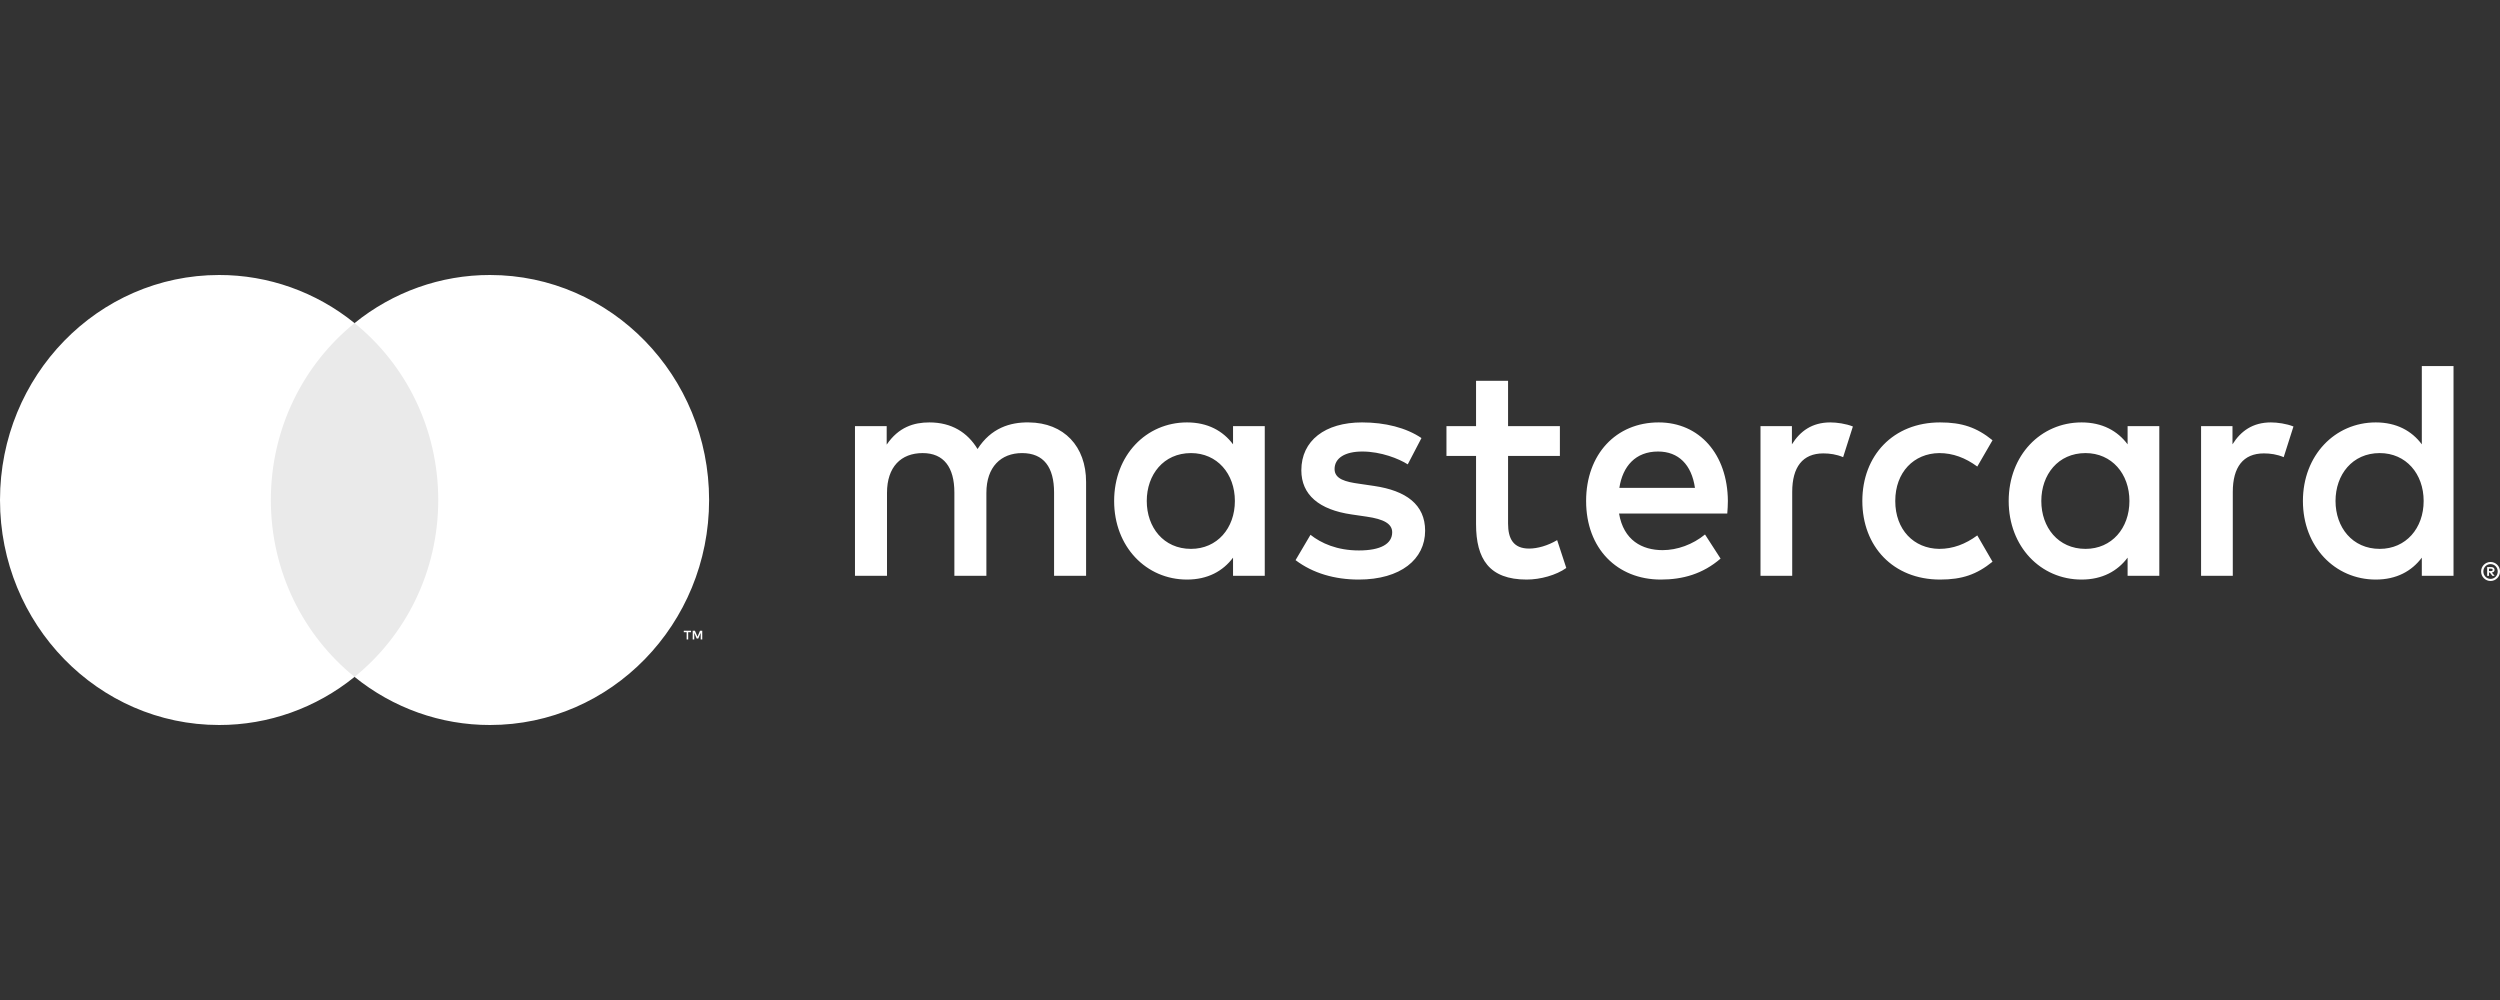
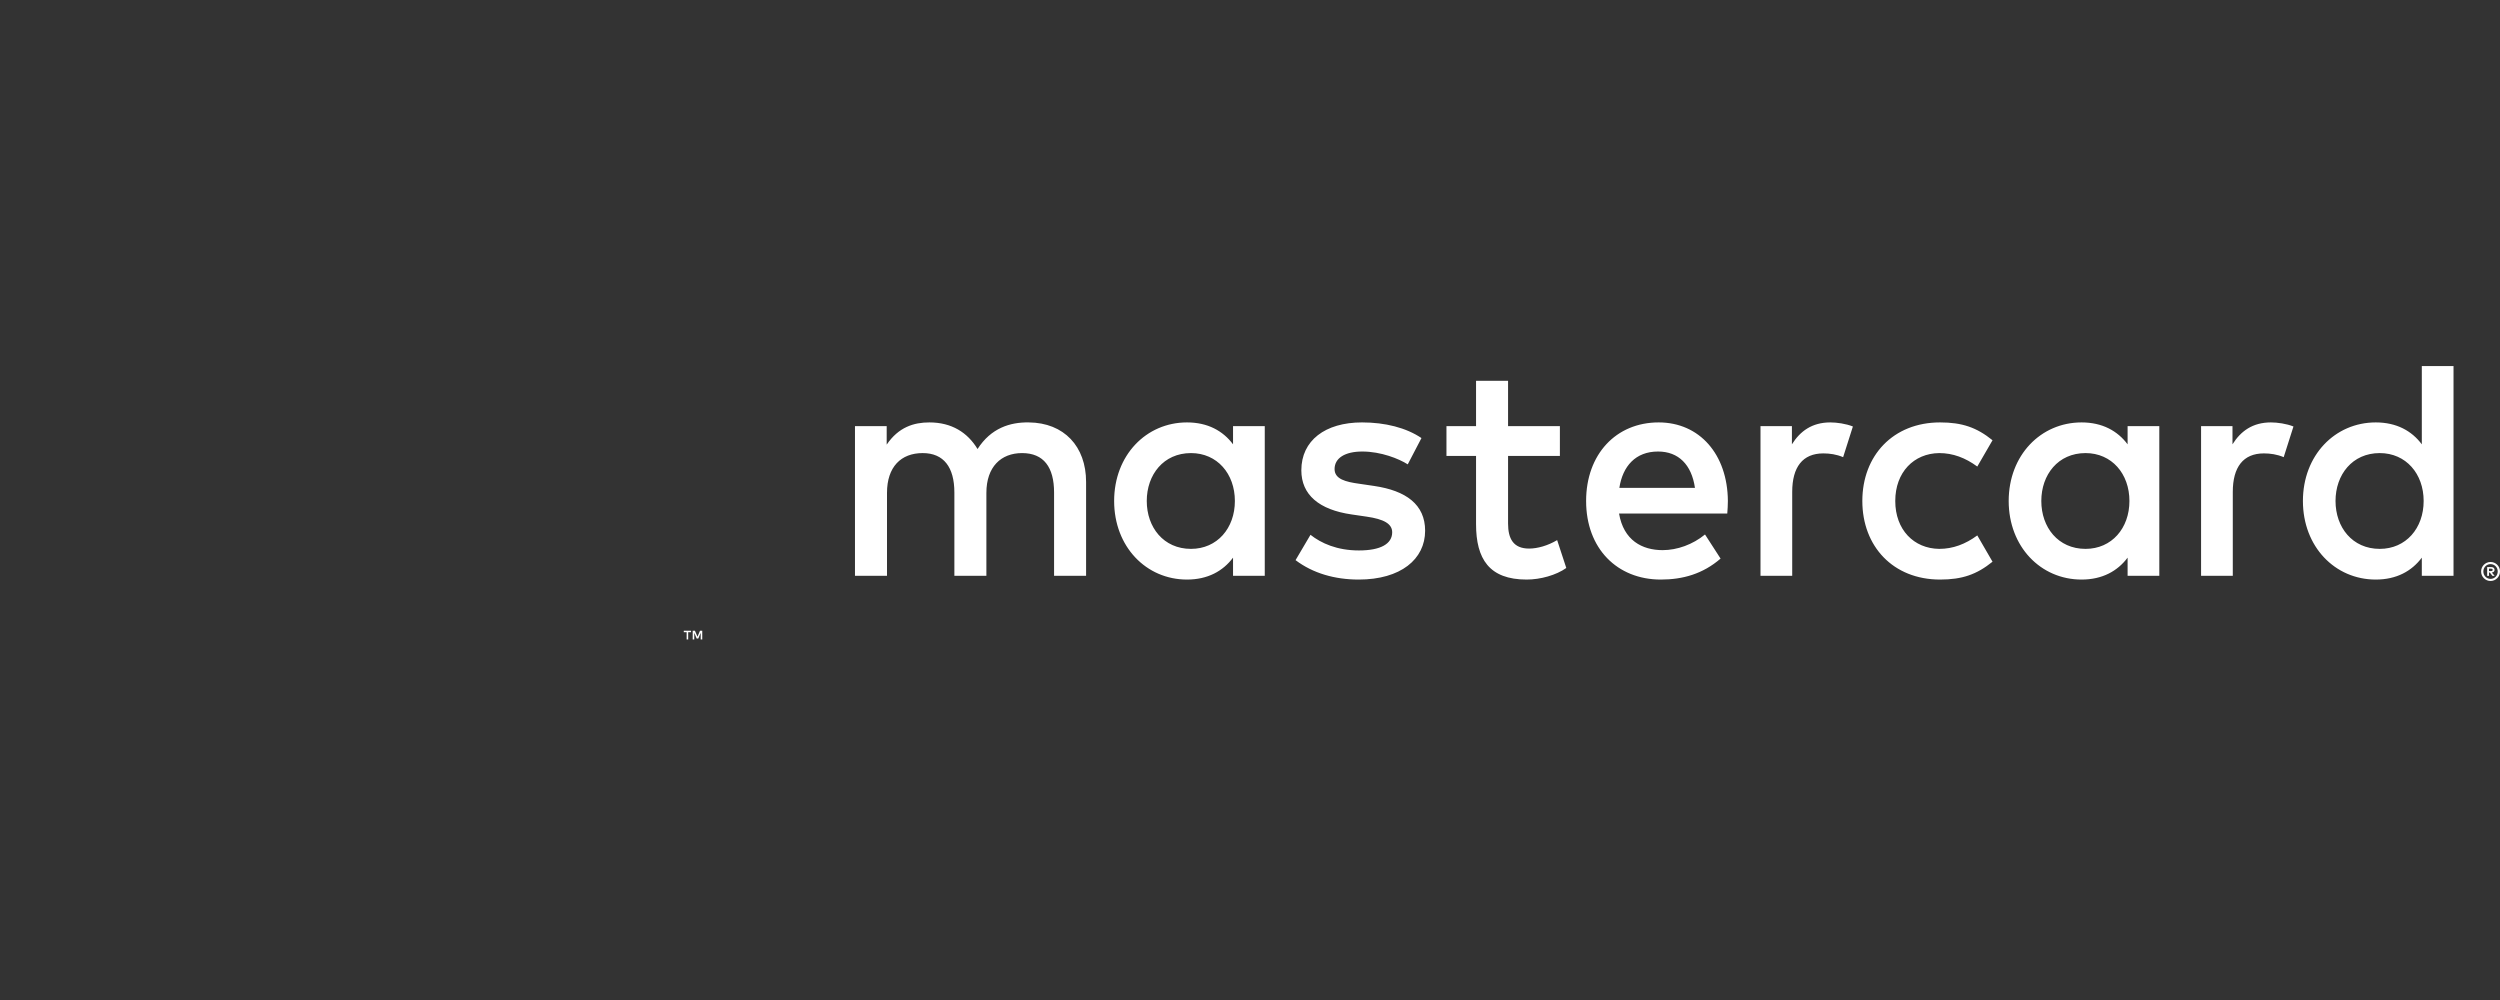
<svg xmlns="http://www.w3.org/2000/svg" width="200" height="80" viewBox="0 0 200 80" fill="none">
  <rect x="0" y="0" width="200" height="80" fill="#333333" stroke="none" />
-   <path fill-rule="evenodd" clip-rule="evenodd" d="M20.695 54.151H36.035V25.848H20.695V54.151Z" fill="#EAEAEA" />
-   <path fill-rule="evenodd" clip-rule="evenodd" d="M21.668 40C21.668 34.258 24.286 29.145 28.364 25.849C25.277 23.35 21.46 21.994 17.529 22C7.848 22 0 30.059 0 40C0 49.941 7.848 58 17.53 58C21.46 58.006 25.278 56.65 28.364 54.151C24.287 50.855 21.668 45.742 21.668 40Z" fill="white" />
  <path fill-rule="evenodd" clip-rule="evenodd" d="M56.18 51.156V50.457H56.002L55.798 50.938L55.594 50.457H55.416V51.156H55.541V50.628L55.733 51.083H55.863L56.055 50.627V51.156L56.18 51.156ZM55.055 51.156V50.576H55.283V50.458H54.703V50.576H54.931V51.156H55.055Z" fill="white" />
-   <path fill-rule="evenodd" clip-rule="evenodd" d="M56.728 40C56.728 49.941 48.879 58 39.197 58C35.267 58.006 31.45 56.65 28.363 54.151C32.441 50.855 35.059 45.742 35.059 40C35.059 34.258 32.441 29.145 28.363 25.849C31.45 23.35 35.267 21.994 39.198 22C48.879 22 56.728 30.059 56.728 40Z" fill="white" />
  <path fill-rule="evenodd" clip-rule="evenodd" d="M91.741 40.079C91.741 37.975 93.082 36.247 95.278 36.247C97.375 36.247 98.79 37.9 98.79 40.079C98.79 42.257 97.375 43.91 95.278 43.91C93.082 43.91 91.741 42.183 91.741 40.079ZM101.181 40.079V34.093H98.643V35.546C97.838 34.469 96.619 33.793 94.96 33.793C91.692 33.793 89.131 36.423 89.131 40.079C89.131 43.735 91.692 46.365 94.96 46.365C96.619 46.365 97.838 45.688 98.643 44.612V46.064H101.181V40.079ZM186.842 40.079C186.842 37.975 188.184 36.247 190.379 36.247C192.477 36.247 193.892 37.9 193.892 40.079C193.892 42.257 192.477 43.91 190.379 43.91C188.184 43.91 186.842 42.183 186.842 40.079ZM199.12 45.496V45.684H199.289C199.321 45.685 199.353 45.678 199.381 45.661C199.404 45.645 199.415 45.621 199.415 45.589C199.416 45.575 199.413 45.561 199.407 45.549C199.401 45.537 199.392 45.526 199.381 45.519C199.353 45.502 199.321 45.494 199.289 45.496H199.12ZM199.291 45.364C199.378 45.364 199.446 45.384 199.495 45.424C199.542 45.464 199.566 45.519 199.566 45.589C199.567 45.615 199.562 45.642 199.552 45.667C199.542 45.692 199.527 45.714 199.509 45.733C199.463 45.774 199.407 45.798 199.347 45.803L199.572 46.069H199.395L199.187 45.805H199.12V46.069H198.973V45.364H199.291ZM199.247 46.311C199.322 46.312 199.397 46.297 199.466 46.267C199.535 46.237 199.598 46.194 199.651 46.138C199.704 46.083 199.746 46.018 199.775 45.946C199.804 45.874 199.818 45.797 199.818 45.719C199.818 45.562 199.758 45.412 199.651 45.3C199.598 45.246 199.535 45.202 199.465 45.173C199.396 45.144 199.322 45.129 199.247 45.129C199.133 45.128 199.022 45.161 198.926 45.225C198.831 45.289 198.757 45.381 198.712 45.488C198.683 45.561 198.668 45.64 198.669 45.719C198.668 45.876 198.728 46.026 198.835 46.138C198.887 46.191 198.948 46.234 199.019 46.265C199.089 46.296 199.166 46.311 199.247 46.311ZM199.247 44.959C199.351 44.959 199.448 44.979 199.539 45.019C199.72 45.095 199.864 45.24 199.941 45.424C199.98 45.516 200 45.615 200 45.719C200 45.824 199.98 45.922 199.941 46.014C199.862 46.196 199.719 46.341 199.539 46.418C199.447 46.459 199.348 46.479 199.247 46.479C199.147 46.48 199.048 46.461 198.956 46.422C198.863 46.383 198.779 46.326 198.708 46.254C198.64 46.185 198.586 46.103 198.547 46.014C198.508 45.921 198.488 45.82 198.489 45.719C198.489 45.615 198.508 45.516 198.547 45.424C198.624 45.24 198.768 45.095 198.948 45.019C199.043 44.979 199.144 44.958 199.247 44.959ZM196.282 40.079V29.285H193.745V35.546C192.941 34.469 191.721 33.793 190.062 33.793C186.794 33.793 184.233 36.423 184.233 40.079C184.233 43.735 186.794 46.365 190.062 46.365C191.721 46.365 192.941 45.688 193.745 44.612V46.064H196.282V40.079H196.282ZM132.645 36.122C134.28 36.122 135.328 37.174 135.596 39.027H129.548C129.816 37.299 130.84 36.122 132.645 36.122H132.645ZM132.694 33.793C129.279 33.793 126.889 36.347 126.889 40.079C126.889 43.886 129.377 46.365 132.864 46.365C134.621 46.365 136.23 45.914 137.646 44.687L136.401 42.758C135.425 43.56 134.182 44.011 133.011 44.011C131.377 44.011 129.889 43.234 129.523 41.08H138.182C138.206 40.755 138.23 40.43 138.23 40.079C138.206 36.347 135.963 33.793 132.694 33.793ZM163.305 40.079C163.305 37.975 164.646 36.247 166.842 36.247C168.939 36.247 170.354 37.9 170.354 40.079C170.354 42.257 168.939 43.91 166.842 43.91C164.646 43.91 163.305 42.183 163.305 40.079ZM172.744 40.079V34.093H170.208V35.546C169.403 34.469 168.184 33.793 166.524 33.793C163.256 33.793 160.695 36.423 160.695 40.079C160.695 43.735 163.256 46.365 166.525 46.365C168.184 46.365 169.403 45.688 170.208 44.612V46.064H172.745V40.079H172.744ZM148.987 40.079C148.987 43.71 151.451 46.365 155.207 46.365C156.963 46.365 158.134 45.964 159.402 44.937L158.183 42.833C157.231 43.535 156.232 43.91 155.135 43.91C153.11 43.886 151.621 42.383 151.621 40.079C151.621 37.775 153.11 36.272 155.134 36.247C156.232 36.247 157.231 36.623 158.183 37.324L159.402 35.22C158.134 34.193 156.963 33.793 155.207 33.793C151.451 33.793 148.987 36.447 148.987 40.079ZM181.672 33.793C180.208 33.793 179.257 34.494 178.599 35.546V34.093H176.086V46.064H178.623V39.352C178.623 37.374 179.452 36.272 181.111 36.272C181.623 36.272 182.16 36.347 182.696 36.573L183.477 34.119C182.916 33.893 182.184 33.793 181.672 33.793ZM113.717 35.045C112.497 34.219 110.815 33.793 108.961 33.793C106.01 33.793 104.107 35.245 104.107 37.624C104.107 39.578 105.522 40.78 108.132 41.156L109.327 41.331C110.717 41.531 111.375 41.907 111.375 42.583C111.375 43.51 110.449 44.036 108.717 44.036C106.961 44.036 105.693 43.459 104.839 42.784L103.644 44.812C105.034 45.864 106.79 46.365 108.694 46.365C112.059 46.365 114.01 44.737 114.01 42.458C114.01 40.354 112.473 39.252 109.936 38.877L108.741 38.701C107.644 38.551 106.766 38.326 106.766 37.525C106.766 36.648 107.595 36.122 108.985 36.122C110.474 36.122 111.913 36.698 112.62 37.149L113.717 35.045ZM146.426 33.793C144.963 33.793 144.011 34.494 143.353 35.546V34.093H140.84V46.064H143.377V39.352C143.377 37.374 144.206 36.272 145.866 36.272C146.377 36.272 146.914 36.347 147.45 36.573L148.231 34.119C147.67 33.893 146.938 33.793 146.426 33.793ZM124.791 34.093H120.645V30.462H118.084V34.093H115.717V36.473H118.084V41.932C118.084 44.712 119.132 46.365 122.132 46.365C123.23 46.365 124.498 46.014 125.303 45.438L124.572 43.209C123.815 43.66 122.986 43.886 122.328 43.886C121.059 43.886 120.645 43.084 120.645 41.882V36.473H124.791V34.093ZM86.887 46.064V38.551C86.887 35.721 85.131 33.818 82.301 33.793C80.814 33.768 79.277 34.244 78.204 35.922C77.399 34.594 76.13 33.793 74.35 33.793C73.106 33.793 71.886 34.168 70.935 35.571V34.093H68.398V46.064H70.96V39.428C70.96 37.349 72.082 36.247 73.814 36.247C75.496 36.247 76.35 37.374 76.35 39.403V46.064H78.911V39.428C78.911 37.349 80.082 36.247 81.765 36.247C83.496 36.247 84.326 37.374 84.326 39.403V46.064H86.887Z" fill="white" />
</svg>